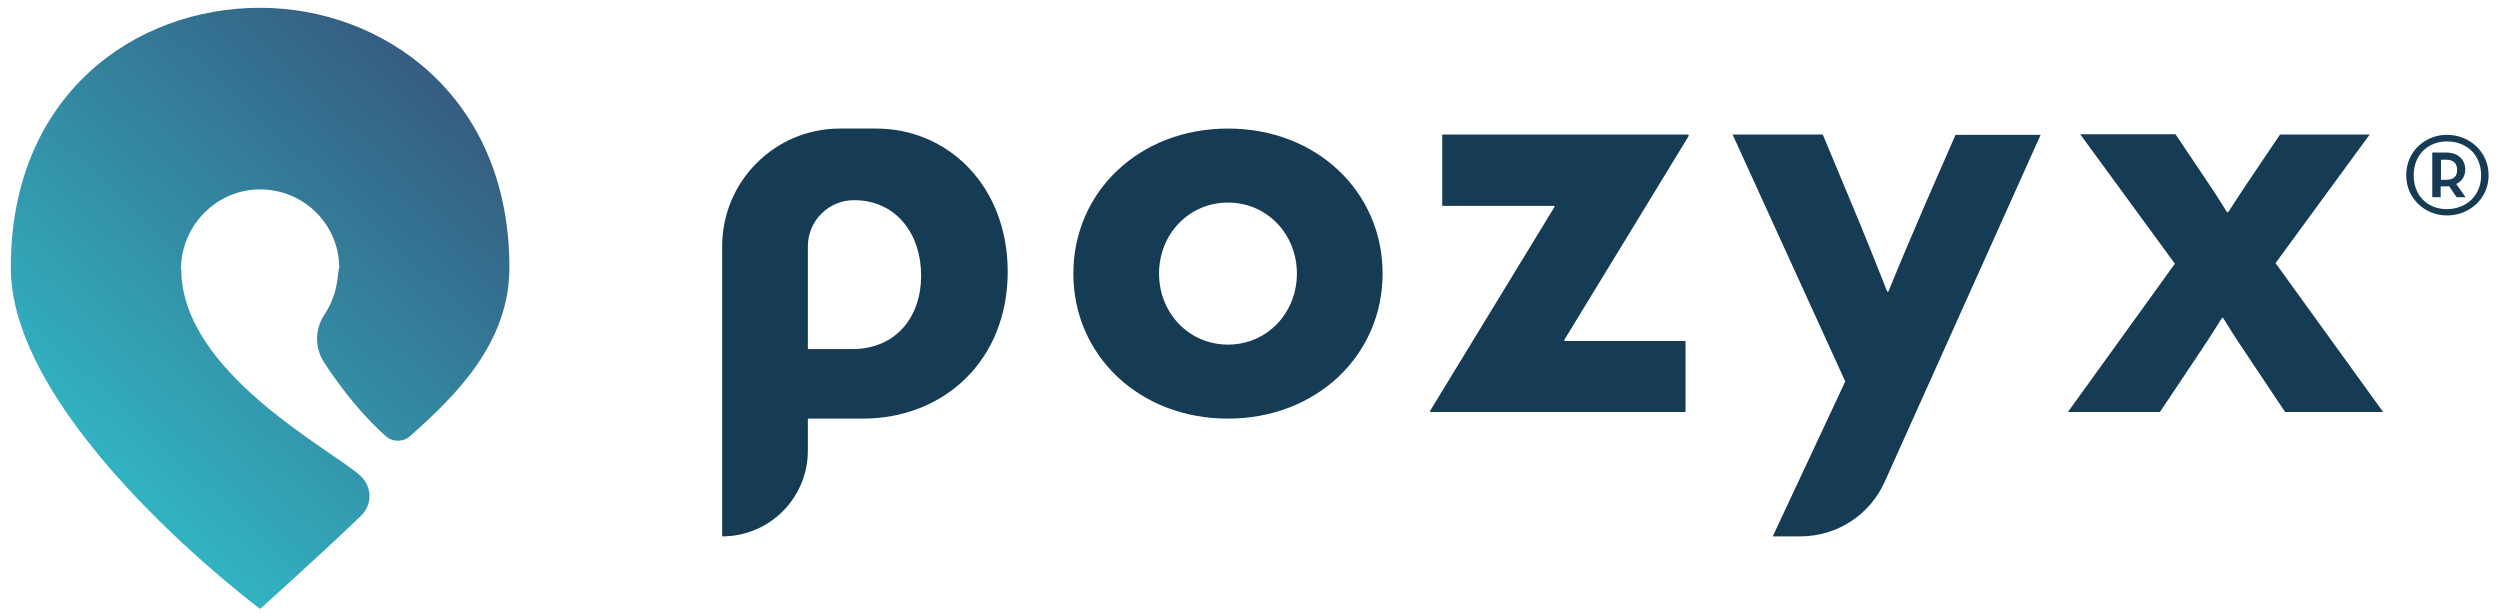
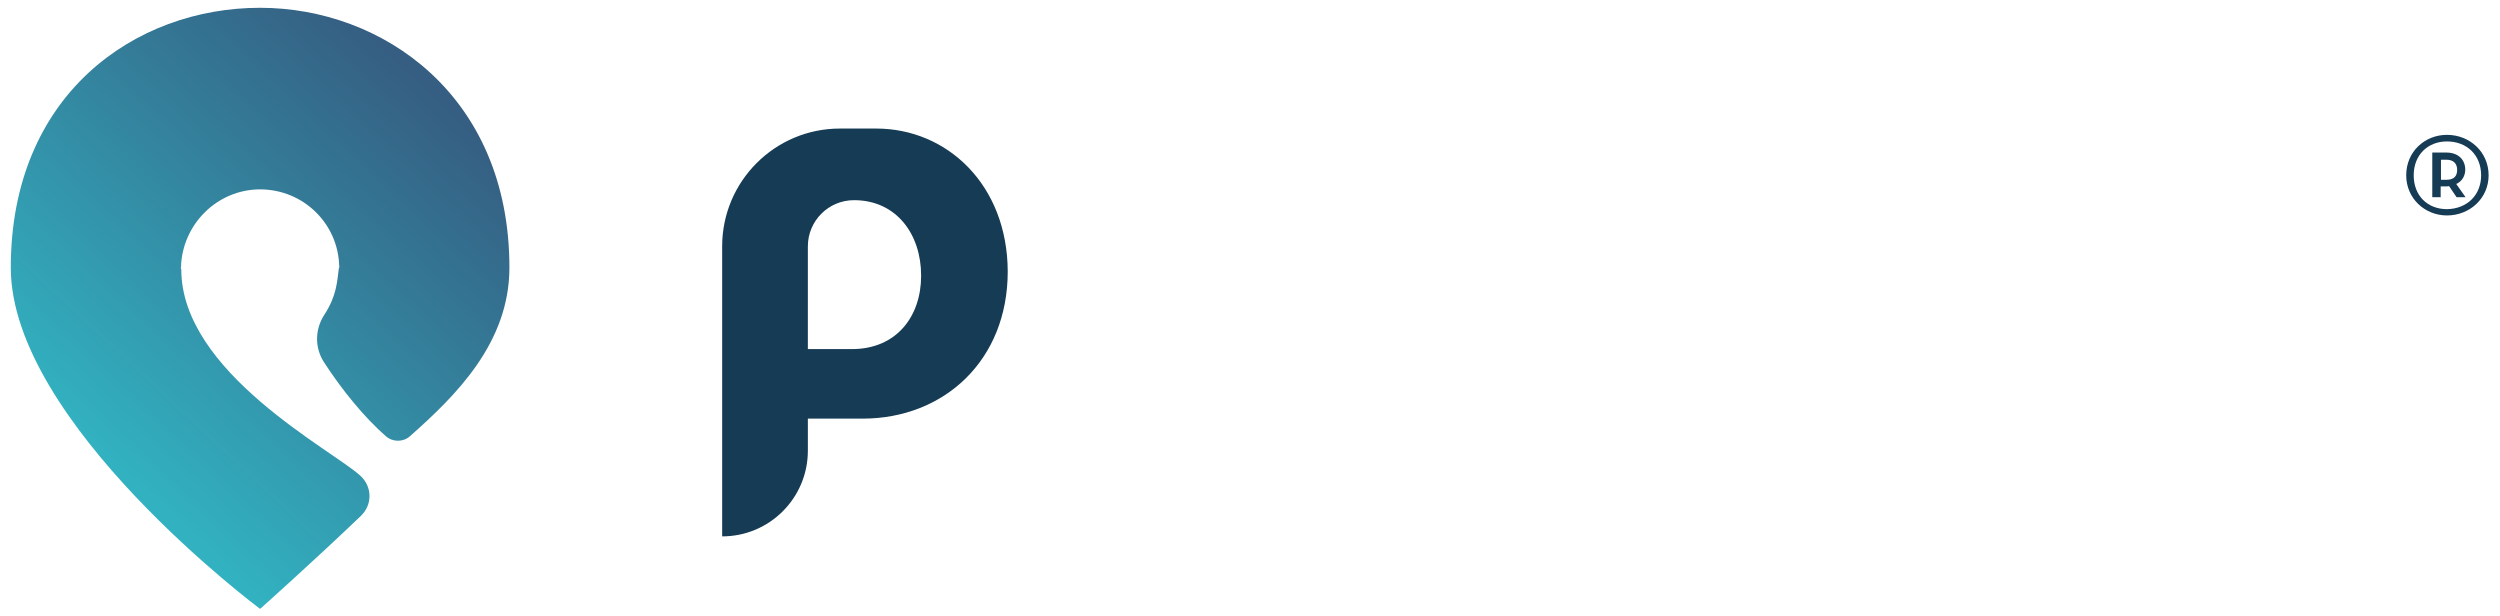
<svg xmlns="http://www.w3.org/2000/svg" id="Layer_1" x="0px" y="0px" viewBox="0 0 834.3 205.7" style="enable-background:new 0 0 834.3 205.7;" xml:space="preserve">
  <style type="text/css"> .st0{fill:url(#SVGID_1_);} .st1{fill:#163B55;} </style>
  <linearGradient id="SVGID_1_" gradientUnits="userSpaceOnUse" x1="29.831" y1="146.249" x2="141.058" y2="27.506">
    <stop offset="0" style="stop-color:#32B1C0" />
    <stop offset="1" style="stop-color:#355E82" />
  </linearGradient>
  <path class="st0" d="M120.3,158.8c4,3.7,4,9.7,0.1,13.4c-16.1,15.4-33.6,31-33.6,31S3.6,141.2,3.6,89.3C3.6,31.6,45,2.6,86.8,2.6 c40.7,0,83.2,29.1,83.2,86.7c0,25.2-18,42.8-33.1,56.2c-2.3,2.1-5.8,2.1-8.1,0.1c-7.1-6.2-14.6-15.3-20.8-24.9 c-3-4.8-2.9-10.8,0.2-15.6c4.2-6.4,4.3-11.2,4.9-15.7h0.1c0-0.1,0-0.1,0-0.2c0-0.1,0.1-0.2,0.1-0.3h-0.1 c-0.3-14.3-12-25.7-26.4-25.7c-14.4,0-26.1,11.8-26.4,26.1h-0.1c0,0.1,0,0.2,0.1,0.3c0,0.1,0,0.1,0,0.2h0.1 C60.4,124.3,111,150.2,120.3,158.8" />
  <path class="st1" d="M292.4,42.9h-12.1c-21.7,0-39.3,17.6-39.3,39.3V179c15.8,0,28.6-12.8,28.6-28.6v-10.7h18.3 c27.1,0,48.4-19.4,48.4-49.1C336.2,61.7,316.1,42.9,292.4,42.9 M284.3,116.5h-14.7V82.2c0-8.5,6.9-15.4,15.4-15.4 c14.1,0,22.4,11.3,22.4,25.2C307.4,105.7,299.1,116.5,284.3,116.5" />
-   <path class="st1" d="M409.8,42.9c-29.6,0-51.6,21.1-51.6,48.4c0,27.3,22,48.4,51.6,48.4c29.5,0,51.6-21.1,51.6-48.4 C461.4,64,439.4,42.9,409.8,42.9 M409.8,115c-13,0-23-10.5-23-23.7s10-23.7,23-23.7c13,0,23,10.5,23,23.7S422.8,115,409.8,115" />
-   <polygon class="st1" points="562.5,137.5 562.5,113.8 522.2,113.8 522,113.5 563.6,45.3 563.4,44.9 481.3,44.9 481.3,68.7 518.6,68.7 518.8,69 477.2,137.2 477.4,137.5 " />
-   <path class="st1" d="M600.8,179c12.2,0,23.2-7.1,28.2-18.3L681,45h-28.4l-9.8,22.4c-4.3,10-8.5,19.8-12.6,29.9h-0.4 c-3.8-9.6-7.7-19.4-11.9-29.4l-9.6-23h-30.1l37.6,82.4L591.6,179H600.8z" />
  <path class="st1" d="M803,58.5c0-7.9,6.2-13.5,13.6-13.5c7.6,0,13.9,5.7,13.9,13.5c0,7.7-6.3,13.4-13.9,13.4 C809.2,71.9,803,66.2,803,58.5 M828,58.5c0-6.8-4.8-11.3-11.4-11.3c-6.4,0-11.1,4.5-11.1,11.3c0,6.8,4.6,11.3,11.1,11.3 C823.2,69.7,828,65.2,828,58.5 M822.8,65.8h-3l-2.5-3.7c-0.3,0.1-0.6,0.1-0.9,0.1h-1.9v3.6h-2.8V50.9h4.6c4.3,0,6.4,2.6,6.4,5.7 c0,2-1,3.9-3,4.8L822.8,65.8z M816.4,60c2.6,0,3.6-1.3,3.6-3.3c0-2-1.1-3.4-3.6-3.4h-1.8V60H816.4z" />
-   <path class="st1" d="M690.1,137.5h30.7l10.7-16c3.8-5.6,7-10.5,10-15.4h0.4c3,4.9,6.2,9.8,10,15.4l10.7,16h32.7l-35.9-49.7 l31.4-42.9h-29.9l-7.1,10.5c-3.2,4.7-6.6,9.8-10.2,15.4h-0.4c-3.4-5.5-6.6-10.3-10.2-15.6l-7-10.4h-31.8L725.8,88L690.1,137.5z" />
</svg>